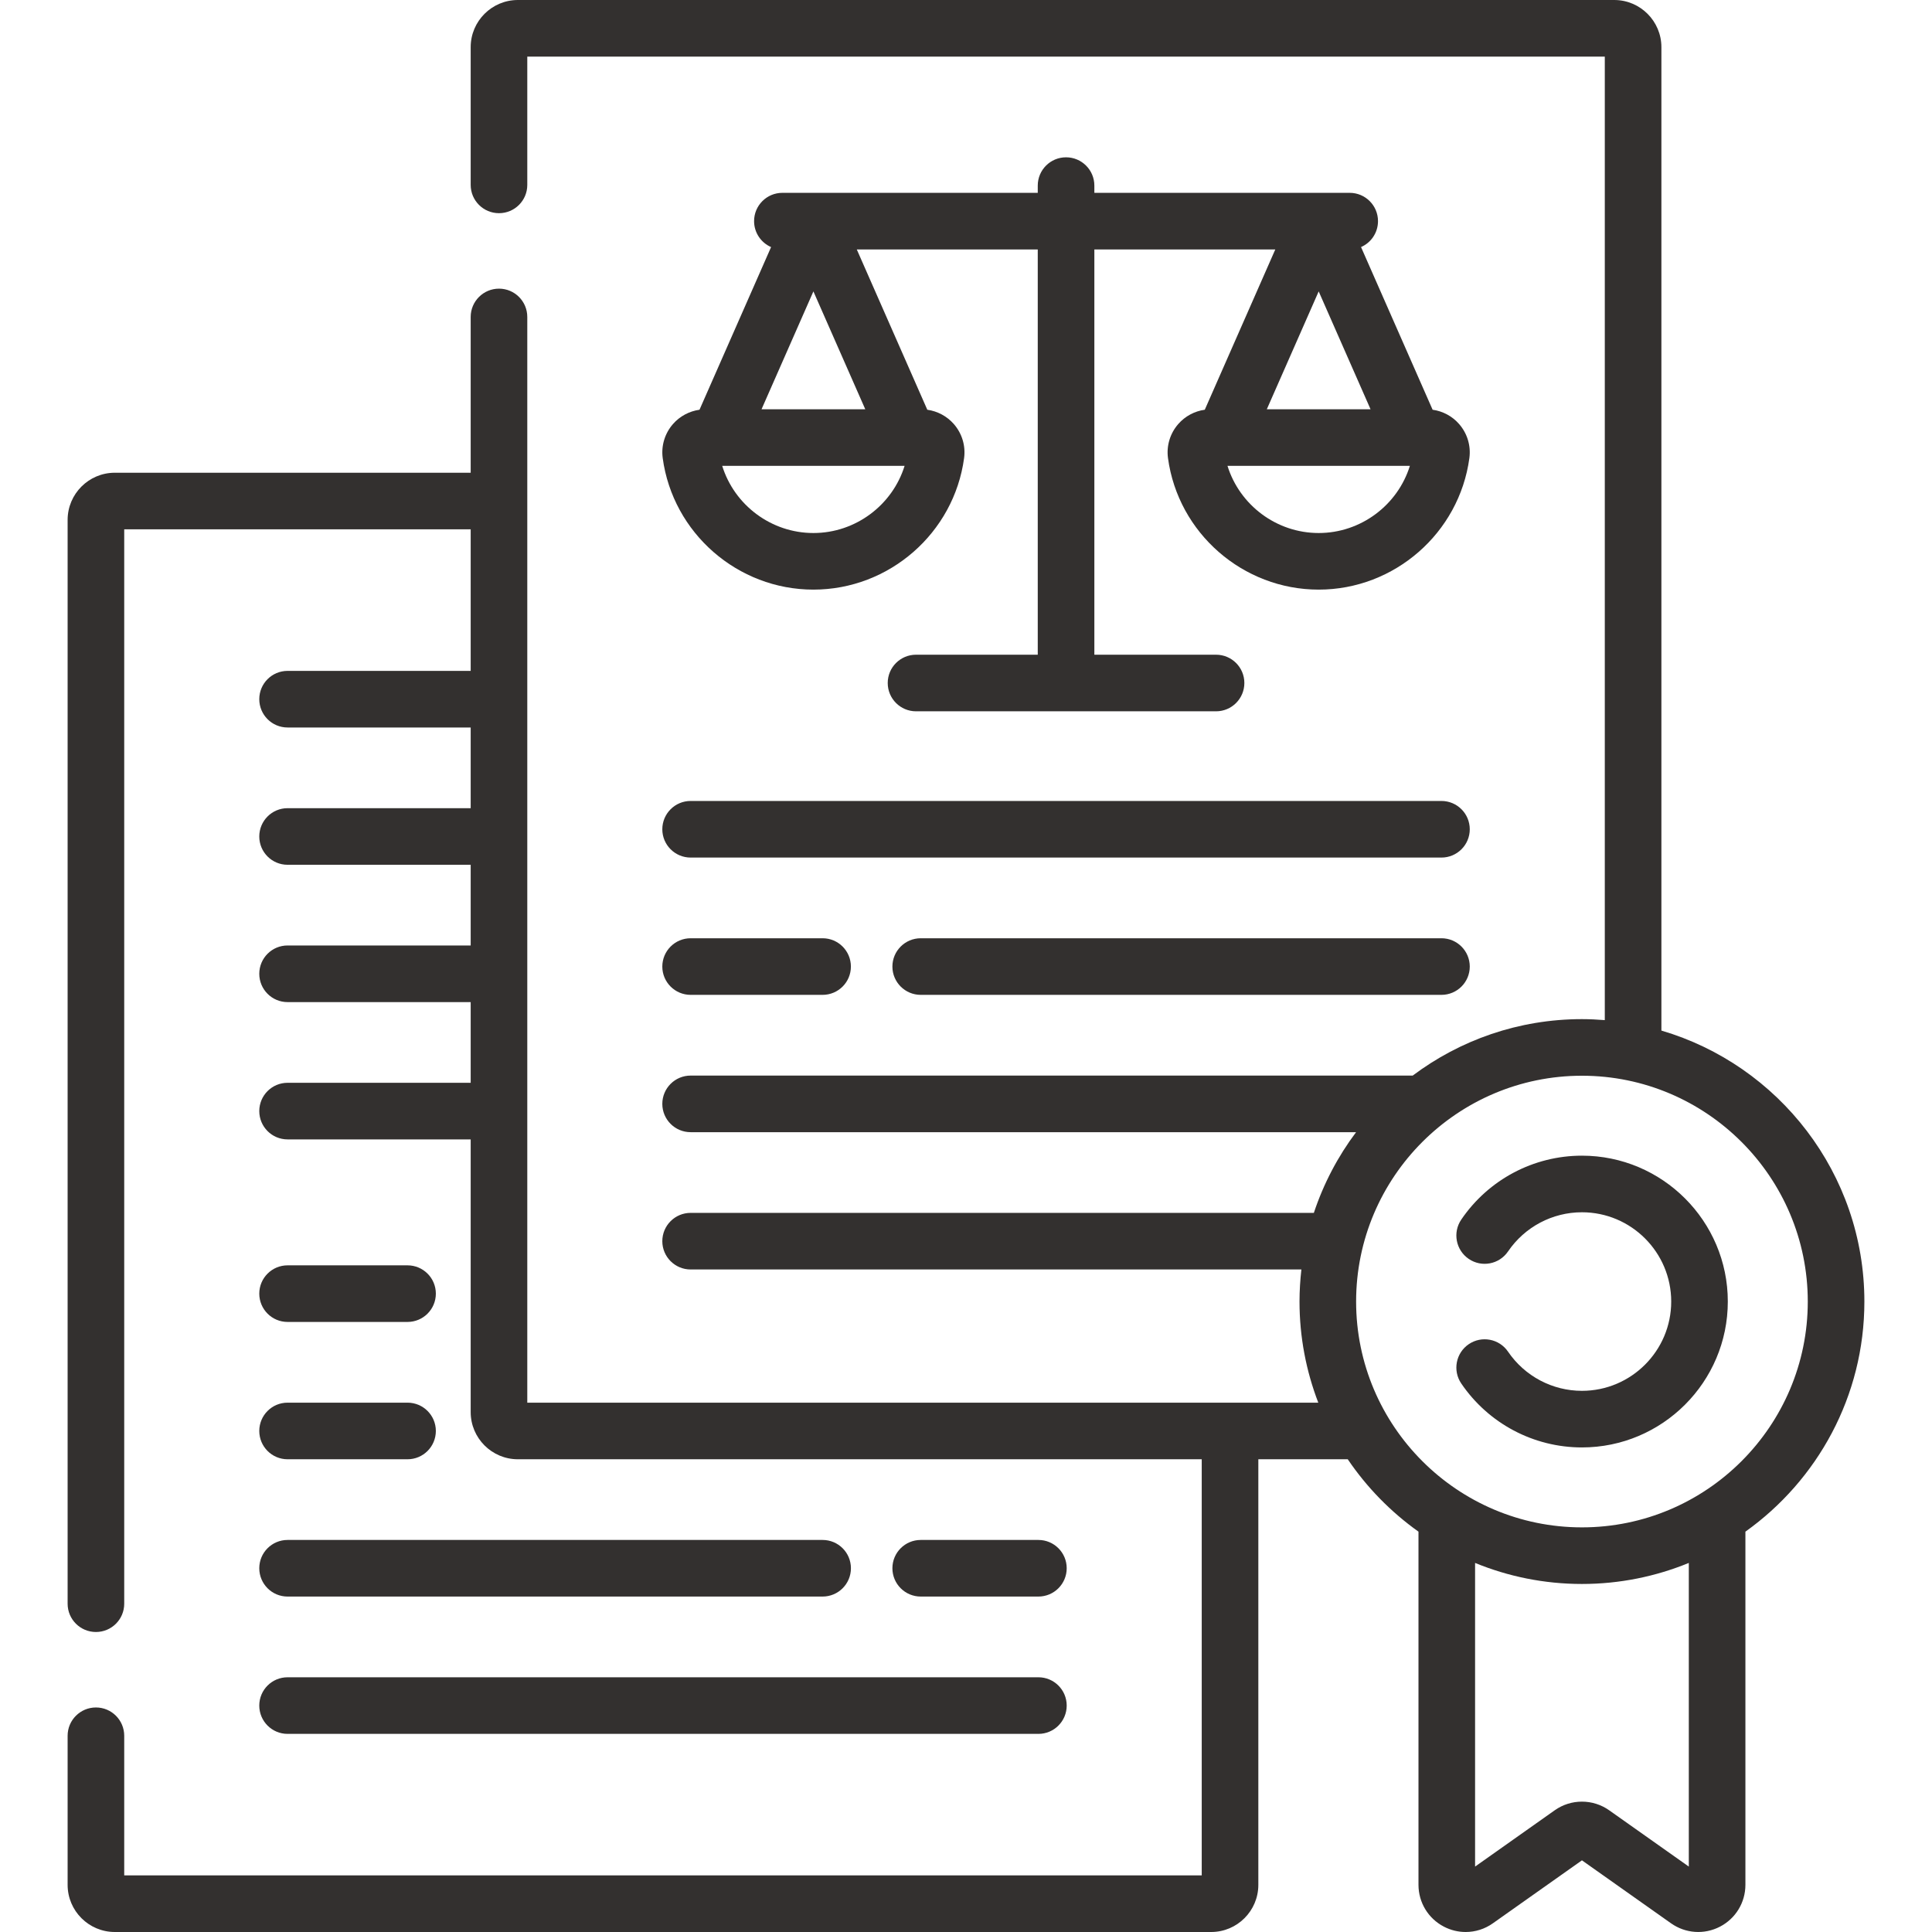
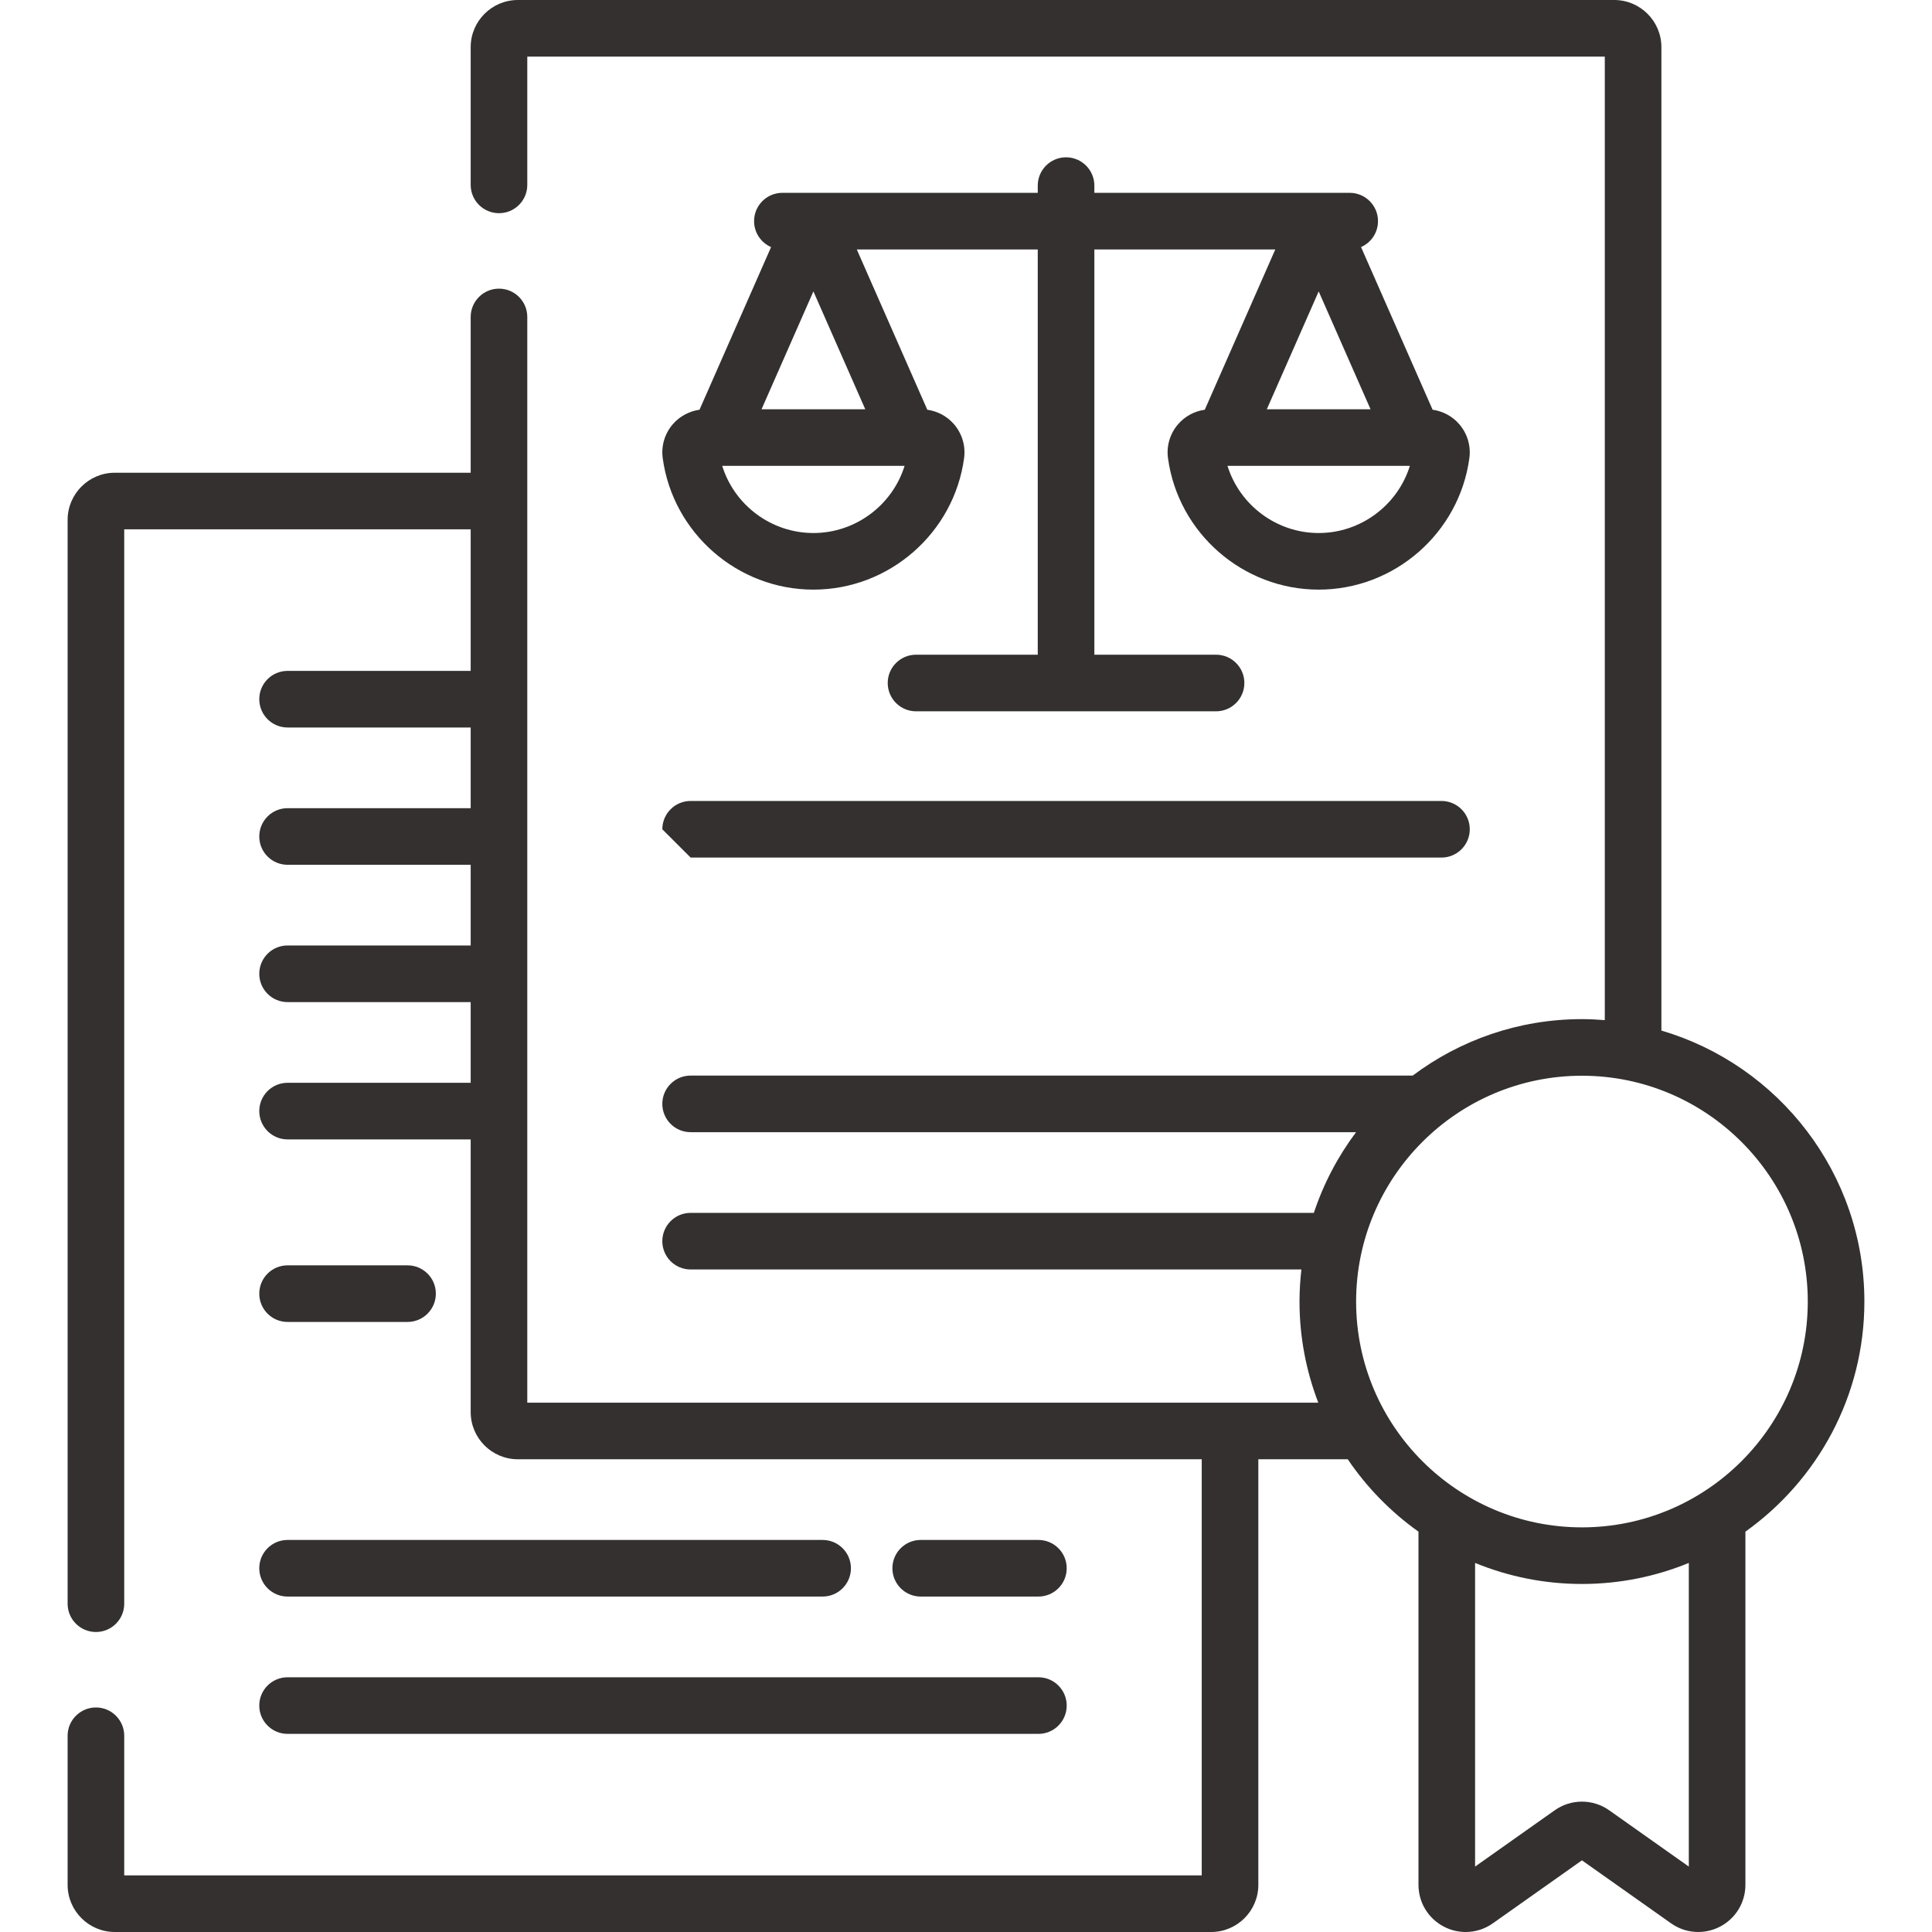
<svg xmlns="http://www.w3.org/2000/svg" width="64" height="64" viewBox="0 0 64 64" fill="none">
  <path d="M9.526 43.791H13.5C14.018 43.791 14.438 43.371 14.438 42.853C14.438 42.336 14.018 41.916 13.5 41.916H9.526C9.008 41.916 8.589 42.336 8.589 42.853C8.589 43.371 9.008 43.791 9.526 43.791Z" fill="#33302F" />
-   <path d="M9.526 48.34H13.5C14.018 48.34 14.438 47.92 14.438 47.402C14.438 46.885 14.018 46.465 13.5 46.465H9.526C9.008 46.465 8.589 46.885 8.589 47.402C8.589 47.92 9.008 48.34 9.526 48.34Z" fill="#33302F" />
  <path d="M9.526 52.888H27.25C27.768 52.888 28.188 52.468 28.188 51.95C28.188 51.432 27.768 51.013 27.25 51.013H9.526C9.008 51.013 8.589 51.432 8.589 51.95C8.589 52.468 9.008 52.888 9.526 52.888Z" fill="#33302F" />
  <path d="M34.398 52.888C34.916 52.888 35.336 52.468 35.336 51.95C35.336 51.432 34.916 51.013 34.398 51.013H30.5C29.982 51.013 29.562 51.432 29.562 51.95C29.562 52.468 29.982 52.888 30.5 52.888H34.398Z" fill="#33302F" />
  <path d="M9.526 57.437H34.399C34.916 57.437 35.336 57.017 35.336 56.499C35.336 55.981 34.916 55.562 34.399 55.562H9.526C9.008 55.562 8.589 55.981 8.589 56.499C8.589 57.017 9.008 57.437 9.526 57.437Z" fill="#33302F" />
-   <path d="M22.878 28.408H47.75C48.268 28.408 48.688 27.988 48.688 27.471C48.688 26.953 48.268 26.533 47.75 26.533H22.878C22.36 26.533 21.94 26.953 21.94 27.471C21.94 27.988 22.36 28.408 22.878 28.408Z" fill="#33302F" />
-   <path d="M22.878 32.956H27.25C27.768 32.956 28.187 32.536 28.187 32.019C28.187 31.501 27.768 31.081 27.25 31.081H22.878C22.36 31.081 21.94 31.501 21.94 32.019C21.94 32.536 22.36 32.956 22.878 32.956Z" fill="#33302F" />
-   <path d="M47.75 31.081H30.5C29.982 31.081 29.562 31.501 29.562 32.019C29.562 32.536 29.982 32.956 30.5 32.956H47.75C48.268 32.956 48.688 32.536 48.688 32.019C48.688 31.501 48.268 31.081 47.75 31.081Z" fill="#33302F" />
+   <path d="M22.878 28.408H47.75C48.268 28.408 48.688 27.988 48.688 27.471C48.688 26.953 48.268 26.533 47.75 26.533H22.878C22.36 26.533 21.94 26.953 21.94 27.471Z" fill="#33302F" />
  <path d="M22.293 14.047C22.022 14.357 21.898 14.768 21.953 15.174C22.289 17.659 24.435 19.532 26.945 19.532C29.455 19.532 31.601 17.659 31.937 15.174C31.992 14.768 31.868 14.357 31.597 14.047C31.369 13.787 31.057 13.621 30.718 13.573L28.382 8.263H34.377V21.688H30.345C29.827 21.688 29.407 22.107 29.407 22.625C29.407 23.143 29.827 23.563 30.345 23.563H40.283C40.801 23.563 41.221 23.143 41.221 22.625C41.221 22.107 40.801 21.688 40.283 21.688H36.252V8.263H42.246L39.91 13.573C39.572 13.62 39.259 13.786 39.031 14.047C38.76 14.357 38.636 14.768 38.691 15.174C39.027 17.658 41.173 19.532 43.683 19.532C46.193 19.532 48.339 17.658 48.675 15.174C48.73 14.768 48.606 14.357 48.335 14.047C48.108 13.786 47.795 13.62 47.457 13.573L45.086 8.184C45.417 8.04 45.648 7.71 45.648 7.325C45.648 6.808 45.229 6.388 44.711 6.388H36.252V6.148C36.252 5.631 35.832 5.211 35.314 5.211C34.796 5.211 34.377 5.631 34.377 6.148V6.388H25.917C25.399 6.388 24.98 6.808 24.98 7.325C24.98 7.71 25.212 8.04 25.543 8.185L23.172 13.573C22.834 13.621 22.52 13.787 22.293 14.047ZM43.683 17.657C42.284 17.657 41.066 16.731 40.662 15.432H46.704C46.301 16.73 45.082 17.657 43.683 17.657ZM41.965 13.557L43.683 9.653L45.401 13.557H41.965ZM26.945 17.657C25.546 17.657 24.327 16.731 23.924 15.432H29.966C29.563 16.73 28.344 17.657 26.945 17.657ZM26.945 9.653L28.663 13.557H25.227L26.945 9.653Z" fill="#33302F" />
  <path d="M61.76 43.116C61.76 38.871 58.917 35.279 55.036 34.139V1.562C55.036 0.701 54.335 0 53.474 0H17.155C16.293 0 15.592 0.701 15.592 1.562V6.125C15.592 6.643 16.012 7.062 16.53 7.062C17.048 7.062 17.467 6.643 17.467 6.125V1.875H53.161V33.793C52.911 33.773 52.659 33.76 52.404 33.76C50.303 33.76 48.362 34.456 46.798 35.63H22.878C22.36 35.63 21.94 36.05 21.94 36.567C21.94 37.085 22.36 37.505 22.878 37.505H44.922C44.32 38.306 43.845 39.208 43.523 40.178H22.878C22.36 40.178 21.94 40.598 21.94 41.116C21.94 41.633 22.36 42.053 22.878 42.053H43.11C43.071 42.402 43.048 42.756 43.048 43.116C43.048 44.295 43.27 45.424 43.67 46.465H17.467V10.5C17.467 9.982 17.048 9.562 16.53 9.562C16.012 9.562 15.592 9.982 15.592 10.5V15.66H3.803C2.941 15.66 2.24 16.361 2.24 17.223V53.125C2.24 53.643 2.66 54.062 3.178 54.062C3.696 54.062 4.115 53.643 4.115 53.125V17.535H15.592V22.224H9.526C9.008 22.224 8.589 22.643 8.589 23.161C8.589 23.679 9.008 24.099 9.526 24.099H15.592V26.772H9.526C9.008 26.772 8.589 27.192 8.589 27.71C8.589 28.227 9.008 28.647 9.526 28.647H15.592V31.32H9.526C9.008 31.32 8.589 31.74 8.589 32.258C8.589 32.776 9.008 33.196 9.526 33.196H15.592V35.869H9.526C9.008 35.869 8.589 36.289 8.589 36.806C8.589 37.324 9.008 37.744 9.526 37.744H15.592V46.777C15.592 47.639 16.293 48.34 17.155 48.34H39.809V62.125H4.115V57.5C4.115 56.982 3.696 56.562 3.178 56.562C2.66 56.562 2.24 56.982 2.24 57.5V62.438C2.24 63.299 2.941 64 3.803 64H40.122C40.983 64 41.684 63.299 41.684 62.438V48.34H44.646C45.277 49.273 46.072 50.085 46.989 50.738V62.436C46.989 63.023 47.312 63.554 47.833 63.824C48.06 63.942 48.307 64 48.552 64C48.869 64 49.184 63.903 49.453 63.712L52.404 61.626L55.355 63.712C55.833 64.05 56.454 64.094 56.975 63.824C57.496 63.554 57.819 63.023 57.819 62.436V50.738C60.201 49.04 61.76 46.257 61.76 43.116ZM44.923 43.116C44.923 38.991 48.279 35.635 52.404 35.635C56.529 35.635 59.885 38.991 59.885 43.116C59.885 47.24 56.529 50.596 52.404 50.596C48.279 50.596 44.923 47.24 44.923 43.116ZM55.944 61.833L53.306 59.968C52.766 59.586 52.041 59.586 51.502 59.968L48.864 61.833V51.774C49.956 52.222 51.151 52.471 52.404 52.471C53.656 52.471 54.851 52.222 55.944 51.774V61.833H55.944Z" fill="#33302F" />
-   <path d="M52.404 46.073C51.424 46.073 50.509 45.588 49.956 44.776C49.665 44.348 49.082 44.237 48.654 44.528C48.226 44.819 48.115 45.402 48.406 45.83C49.308 47.156 50.802 47.948 52.404 47.948C55.068 47.948 57.236 45.78 57.236 43.115C57.236 40.451 55.068 38.283 52.404 38.283C50.802 38.283 49.308 39.075 48.406 40.401C48.115 40.829 48.226 41.412 48.654 41.703C49.082 41.995 49.665 41.883 49.956 41.455C50.509 40.643 51.424 40.158 52.404 40.158C54.035 40.158 55.361 41.485 55.361 43.116C55.361 44.746 54.035 46.073 52.404 46.073Z" fill="#33302F" />
</svg>